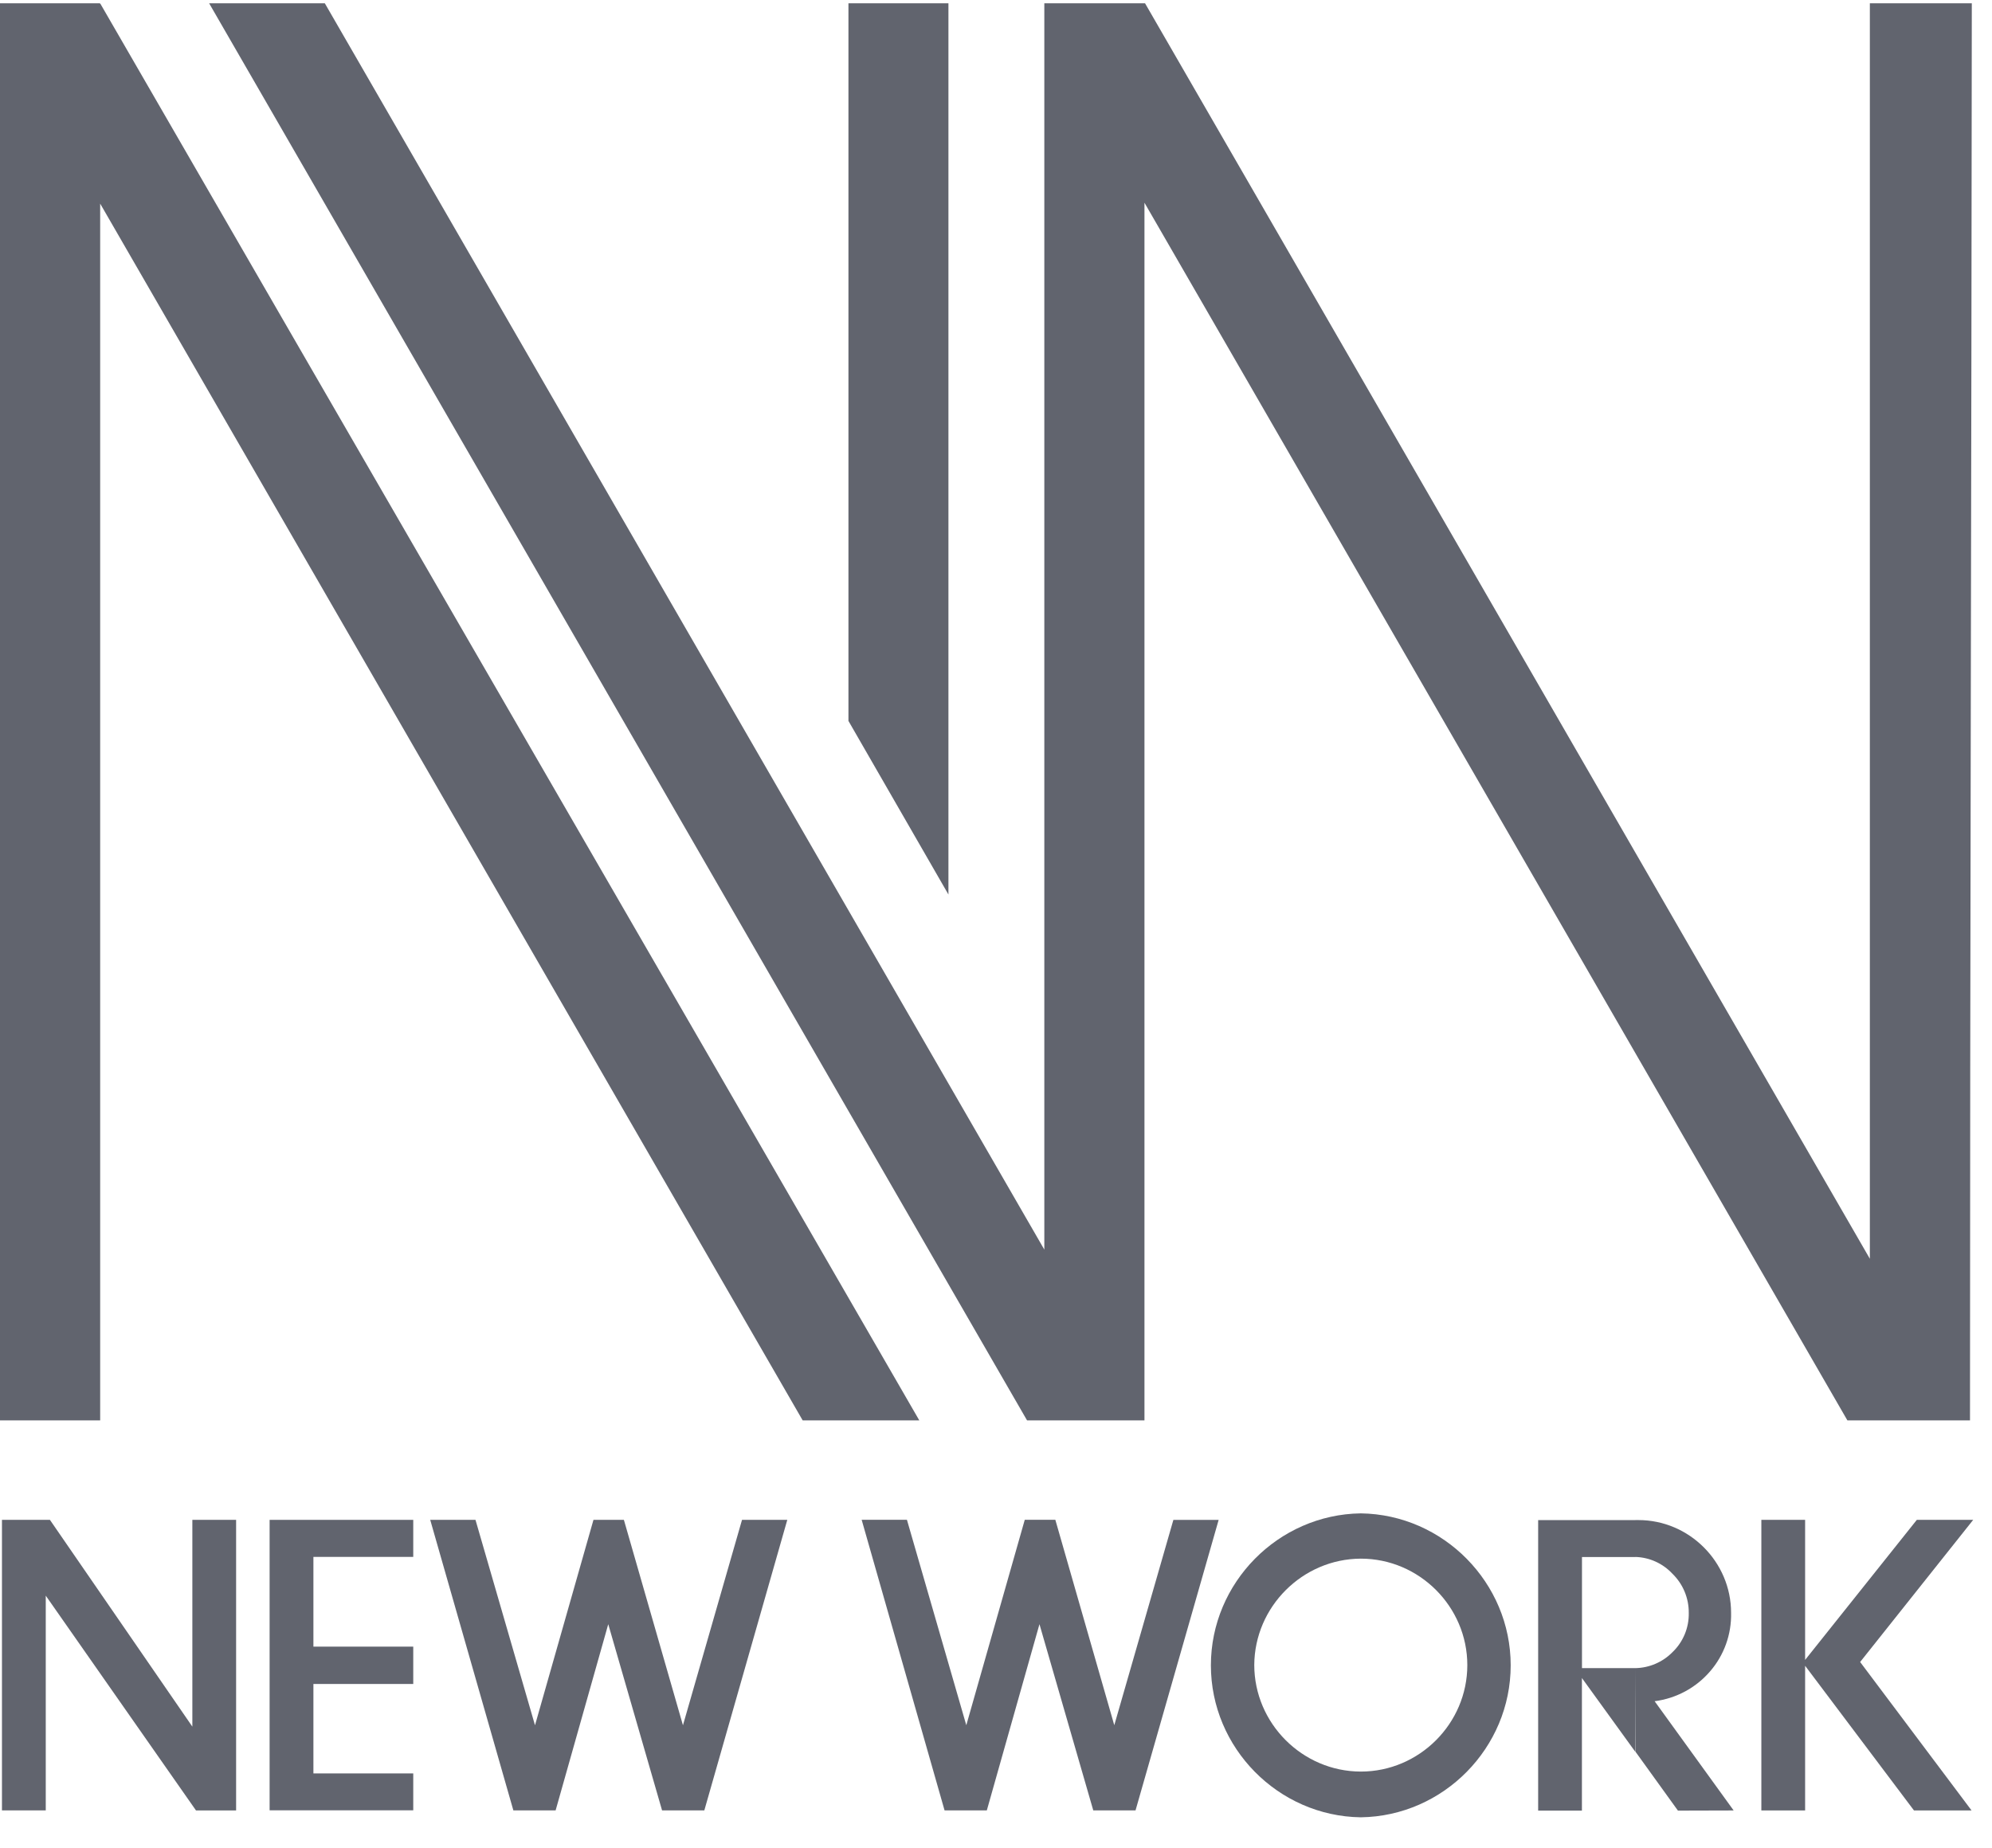
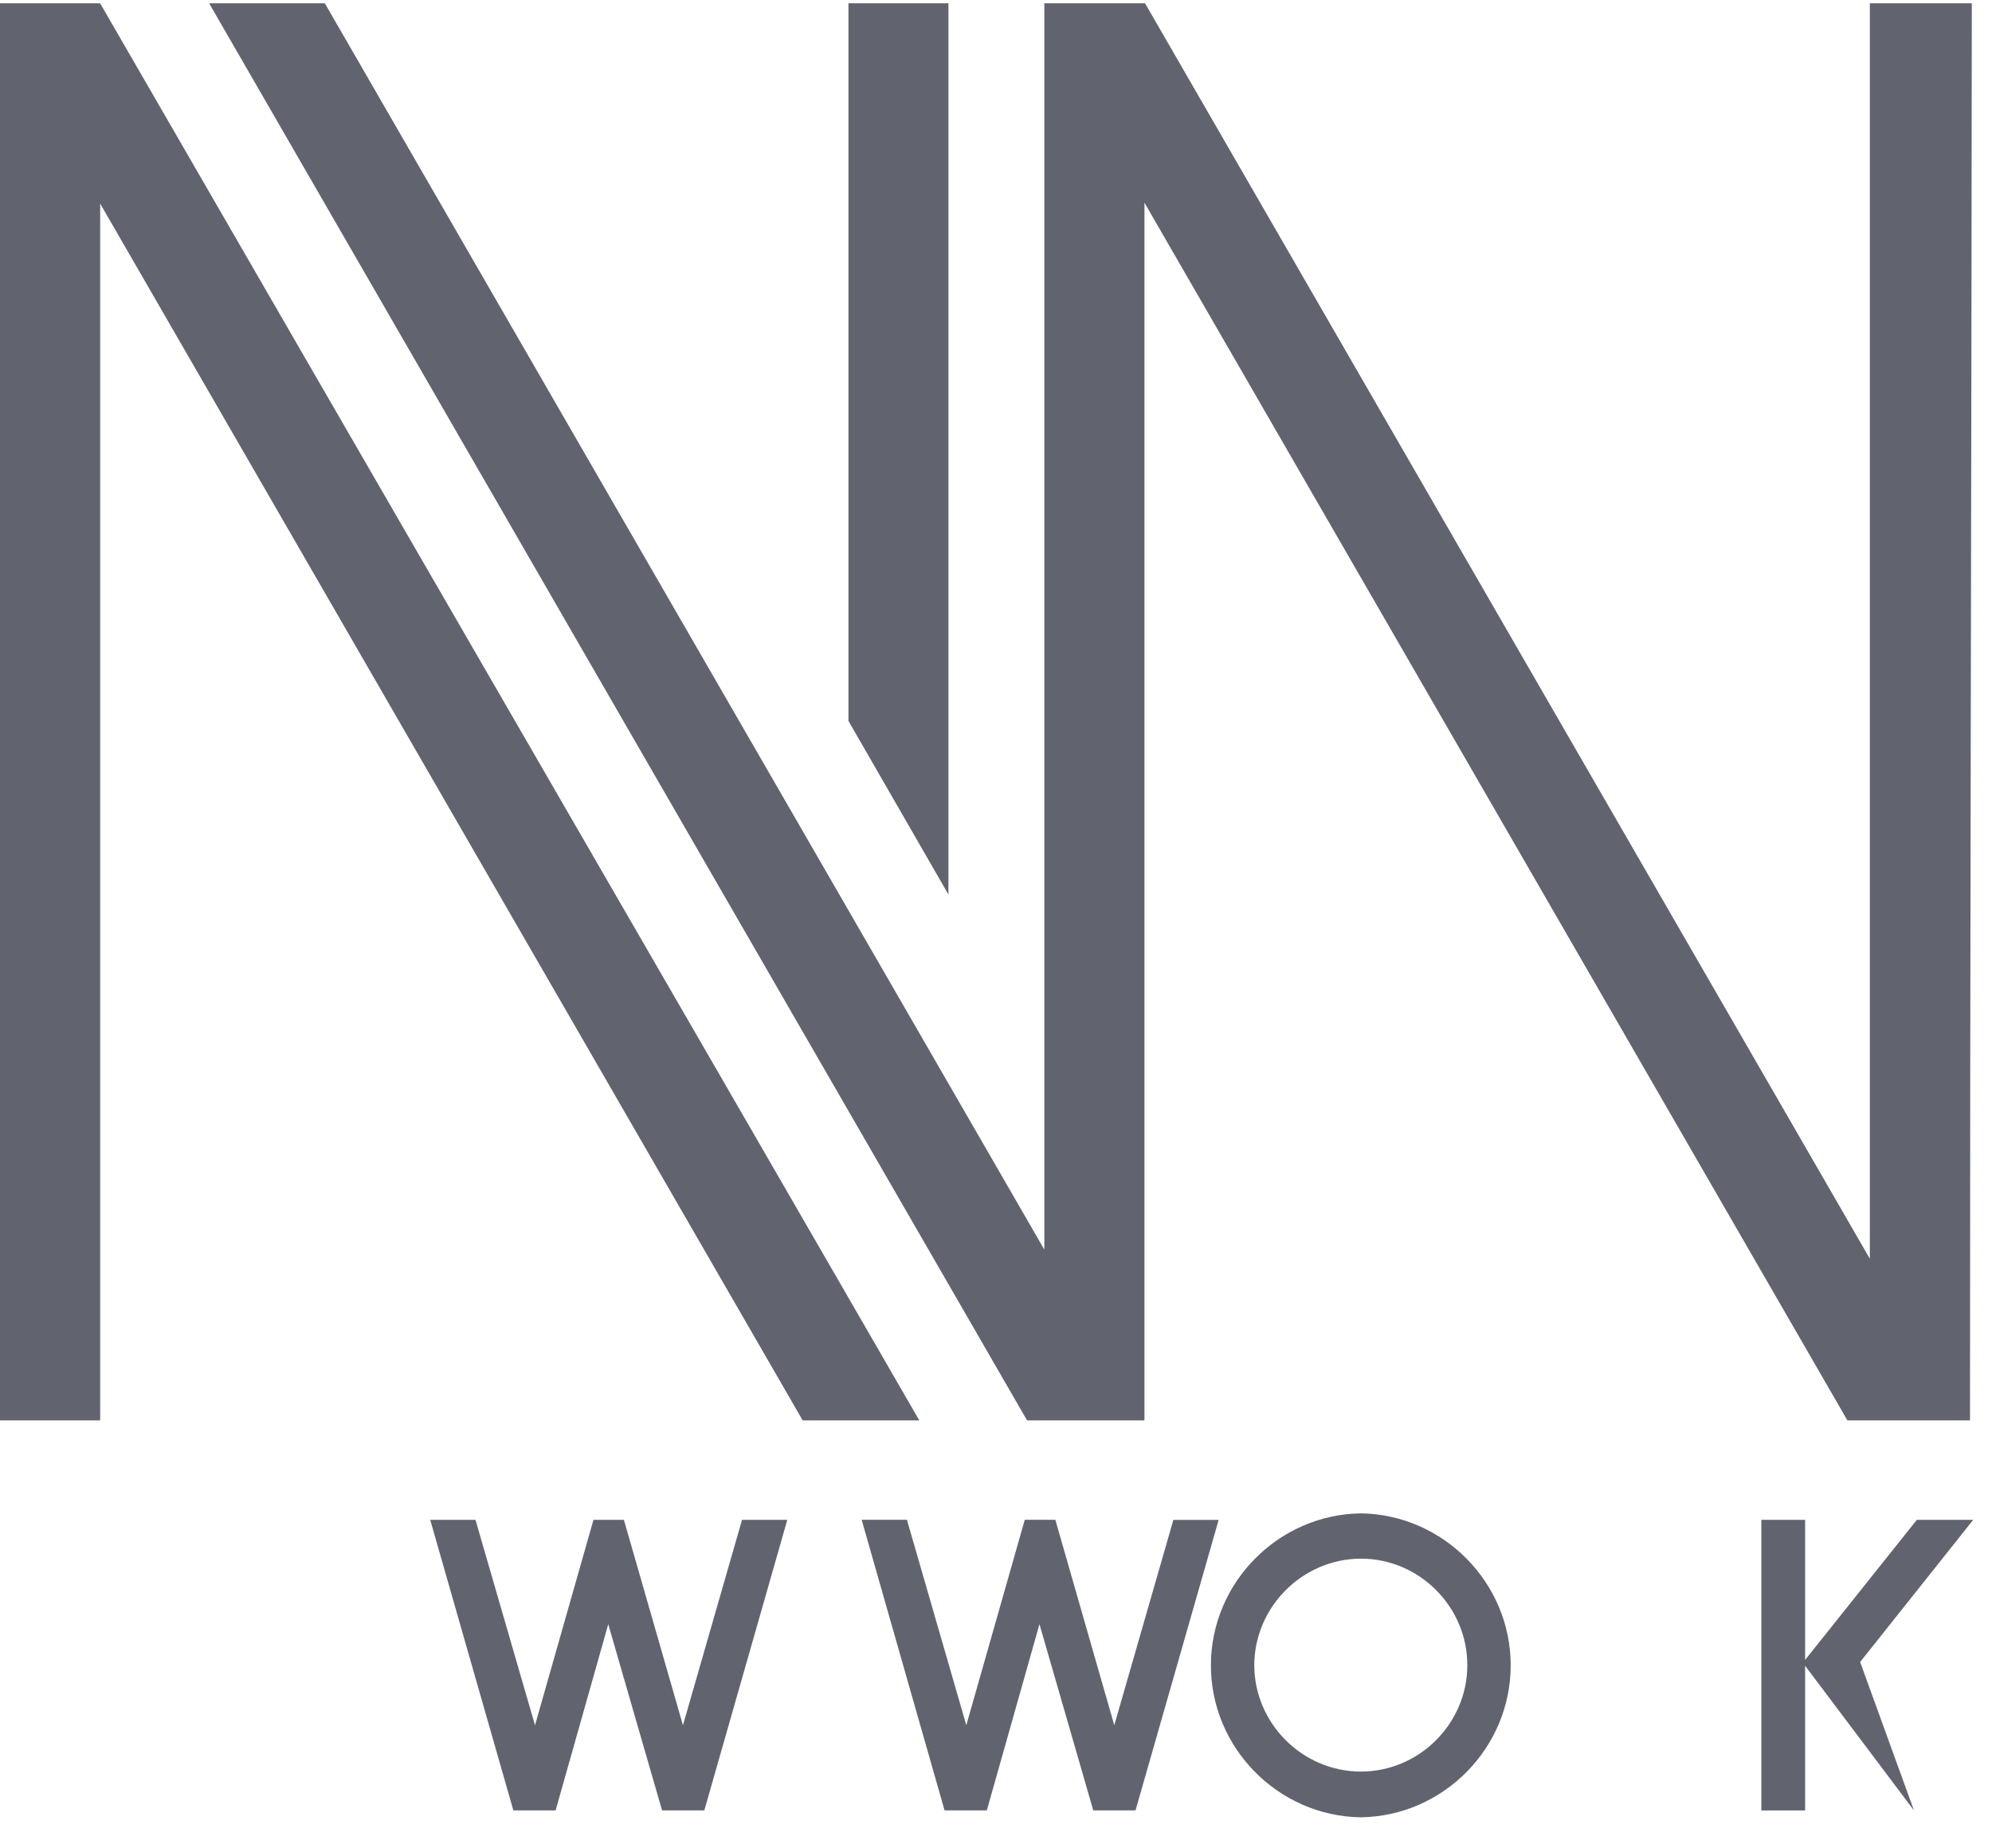
<svg xmlns="http://www.w3.org/2000/svg" width="69" height="64" viewBox="0 0 66 61" version="1.1" xml:space="preserve" style="fill-rule:evenodd;clip-rule:evenodd;stroke-linejoin:round;stroke-miterlimit:2;">
  <g transform="matrix(1,0,0,1,0.001,3.55271e-15)">
    <g id="Path_2641" transform="matrix(1,0,0,1,-164.997,-12.554)">
      <path d="M193.107,36.328L193.107,12.554L196.42,12.554L196.42,42.08L193.107,36.328Z" style="" fill="#61646E" />
    </g>
  </g>
  <g transform="matrix(1,0,0,1,0.001,3.55271e-15)">
    <g id="Path_2642" transform="matrix(1,0,0,1,-73.401,-12.553)">
      <path d="M73.4,12.553L76.718,12.553L76.718,12.577L76.728,12.572C85.784,28.249 94.883,43.958 103.859,59.5L99.995,59.5L76.719,19.19L76.719,59.5L73.4,59.5L73.4,12.553Z" style="" fill="#61646E" />
    </g>
  </g>
  <g transform="matrix(1,0,0,1,0.001,3.55271e-15)">
    <g id="Path_2643" transform="matrix(1,0,0,1,-95.982,-12.553)">
      <path d="M161.312,12.553C161.302,28.111 161.252,43.877 161.252,59.5L157.19,59.5L133.9,19.16L133.9,59.5L130.01,59.5L102.91,12.553L106.743,12.553L130.582,53.842L130.582,12.553L133.919,12.553L157.934,54.145L157.934,12.553L161.312,12.553Z" style="" fill="#61646E" />
    </g>
  </g>
  <g transform="matrix(1,0,0,1,0.001,3.55271e-15)">
    <g id="Path_2644" transform="matrix(1,0,0,1,-263.568,-176.258)">
-       <path d="M327.076,226.5L328.944,226.5L325.198,231.209L328.89,236.127L326.982,236.127L323.375,231.334L323.375,236.127L321.925,236.127L321.925,226.5L323.375,226.5L323.375,231.14L327.076,226.5Z" style="fill-rule: nonzero;" fill="#61646E" />
+       <path d="M327.076,226.5L328.944,226.5L325.198,231.209L326.982,236.127L323.375,231.334L323.375,236.127L321.925,236.127L321.925,226.5L323.375,226.5L323.375,231.14L327.076,226.5Z" style="fill-rule: nonzero;" fill="#61646E" />
    </g>
  </g>
  <g transform="matrix(1,0,0,1,0.001,3.55271e-15)">
    <g id="Path_2645" transform="matrix(1,0,0,1,-239.453,-176.288)">
-       <path d="M293.637,231.442C294.099,231.433 294.539,231.244 294.864,230.915C295.218,230.577 295.415,230.105 295.405,229.615C295.41,229.126 295.215,228.656 294.864,228.315C294.546,227.973 294.104,227.772 293.637,227.759L293.637,226.537L293.716,226.537C293.723,226.537 293.73,226.537 293.737,226.537C295.421,226.537 296.807,227.923 296.807,229.607C296.807,229.609 296.807,229.61 296.807,229.612C296.824,230.324 296.574,231.017 296.107,231.554C295.638,232.097 294.985,232.447 294.274,232.538L296.892,236.157L295.046,236.162L293.646,234.22L293.637,231.442ZM291.867,231.442L293.637,231.442L293.637,234.219L291.865,231.77L291.865,236.161L290.415,236.161L290.415,226.539L293.639,226.539L293.639,227.761L291.867,227.761L291.867,231.442Z" style="fill-rule: nonzero;" fill="#61646E" />
-     </g>
+       </g>
  </g>
  <g transform="matrix(1,0,0,1,0.001,3.55271e-15)">
    <g id="Path_2646" transform="matrix(1,0,0,1,-203.922,-175.56)">
      <path d="M249.005,234.141L249.01,234.141C250.945,234.141 252.537,232.549 252.537,230.614C252.537,228.679 250.945,227.087 249.01,227.087L249.005,227.087L249.005,225.587L249.01,225.587C251.745,225.626 253.974,227.886 253.974,230.621C253.974,233.357 251.745,235.617 249.01,235.656L249.005,235.656L249.005,234.141ZM245.478,230.609C245.48,232.544 247.07,234.136 249.005,234.141L249.005,235.656C246.27,235.617 244.041,233.357 244.041,230.621C244.041,227.886 246.27,225.626 249.005,225.587L249.005,227.087C247.076,227.097 245.49,228.68 245.478,230.609" style="fill-rule: nonzero;" fill="#61646E" />
    </g>
  </g>
  <g transform="matrix(1,0,0,1,0.001,3.55271e-15)">
    <g id="Path_2647" transform="matrix(1,0,0,1,-166.424,-176.257)">
      <path d="M204.046,236.124L202.646,236.124L200.863,229.955L199.119,236.124L197.719,236.124L194.972,226.497L196.472,226.497L198.439,233.302L200.376,226.497L201.389,226.497L203.342,233.302L205.3,226.5L206.8,226.5L204.046,236.124Z" style="fill-rule: nonzero;" fill="#61646E" />
    </g>
  </g>
  <g transform="matrix(1,0,0,1,0.001,3.55271e-15)">
    <g id="Path_2648" transform="matrix(1,0,0,1,-119.856,-176.258)">
      <path d="M143.191,236.125L141.791,236.125L140.008,229.956L138.264,236.125L136.864,236.125L134.109,226.5L135.609,226.5L137.581,233.305L139.518,226.5L140.526,226.5L142.483,233.305L144.44,226.5L145.94,226.5L143.191,236.125Z" style="fill-rule: nonzero;" fill="#61646E" />
    </g>
  </g>
  <g transform="matrix(1,0,0,1,0.001,3.55271e-15)">
    <g id="Path_2649" transform="matrix(1,0,0,1,-102.503,-176.258)">
-       <path d="M111.435,226.5L116.194,226.5L116.194,227.727L112.886,227.727L112.886,230.7L116.194,230.7L116.194,231.937L112.886,231.937L112.886,234.9L116.194,234.9L116.194,236.122L111.435,236.122L111.435,226.5Z" style="fill-rule: nonzero;" fill="#61646E" />
-     </g>
+       </g>
  </g>
  <g transform="matrix(1,0,0,1,0.001,3.55271e-15)">
    <g id="Path_2650" transform="matrix(1,0,0,1,-73.612,-176.258)">
-       <path d="M73.676,226.5L75.265,226.5L79.984,233.35L79.984,226.5L81.434,226.5L81.434,236.127L80.105,236.127L75.127,229.011L75.127,236.124L73.676,236.124L73.676,226.5Z" style="fill-rule: nonzero;" fill="#61646E" />
-     </g>
+       </g>
  </g>
</svg>